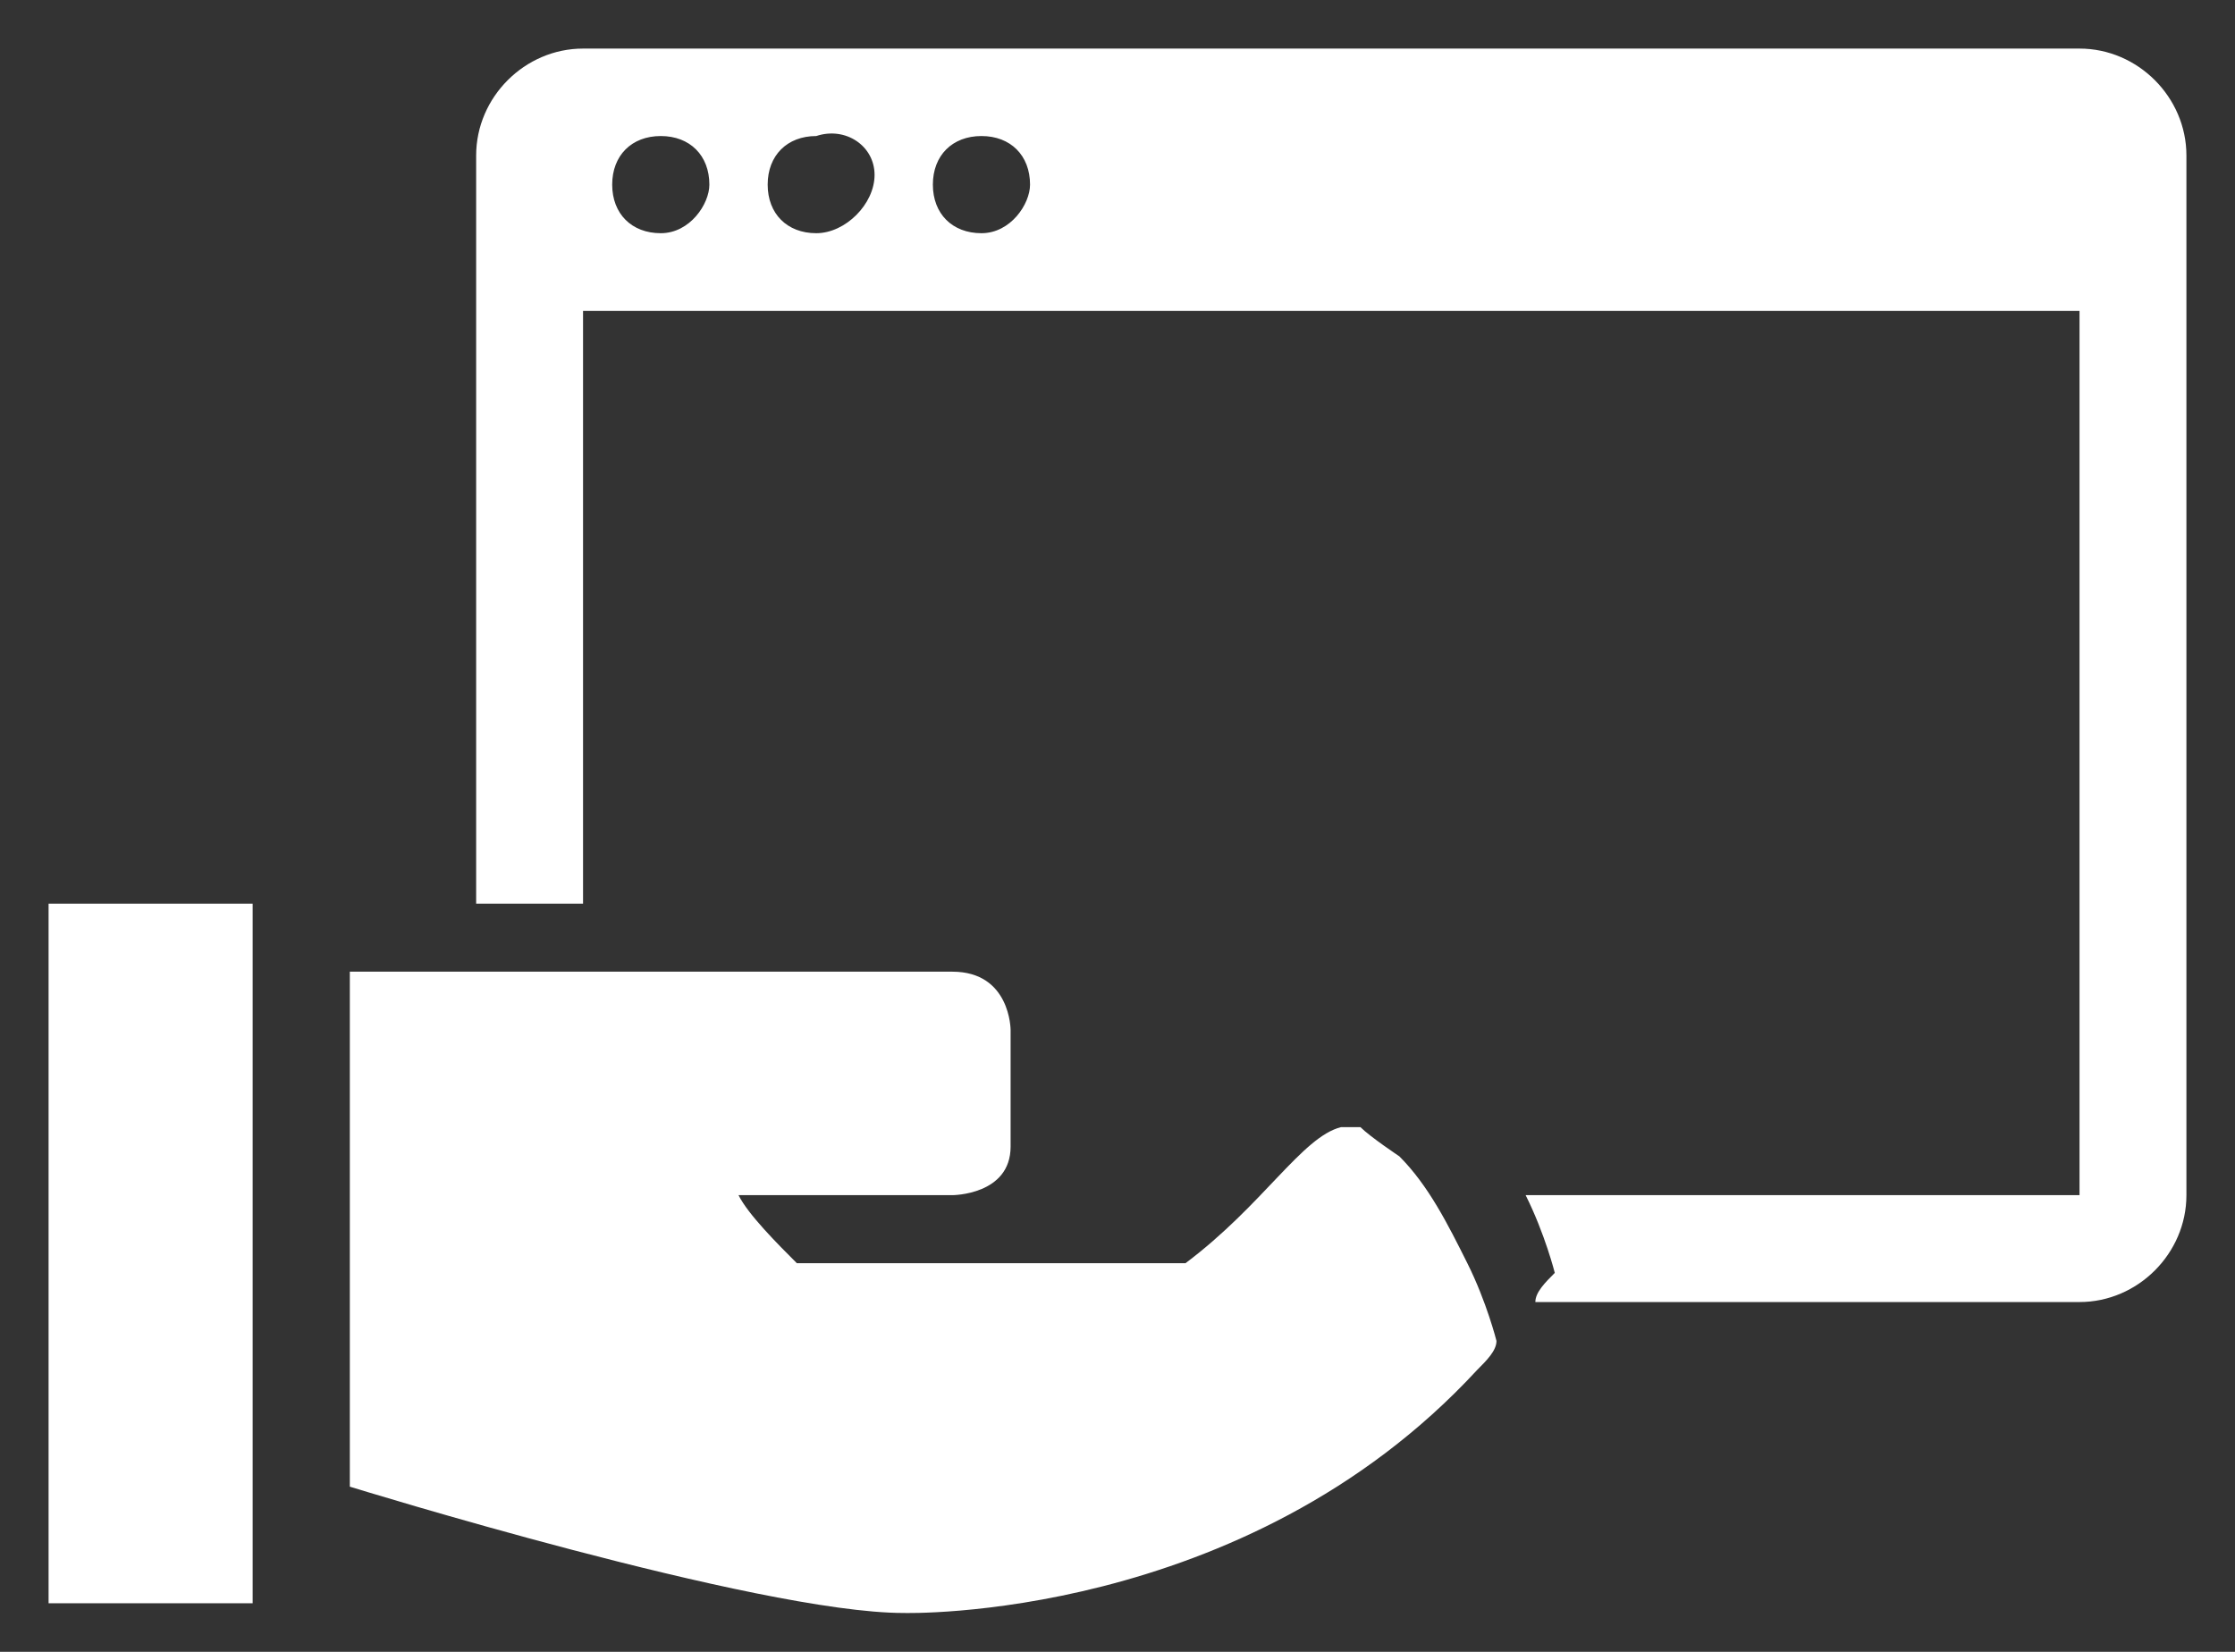
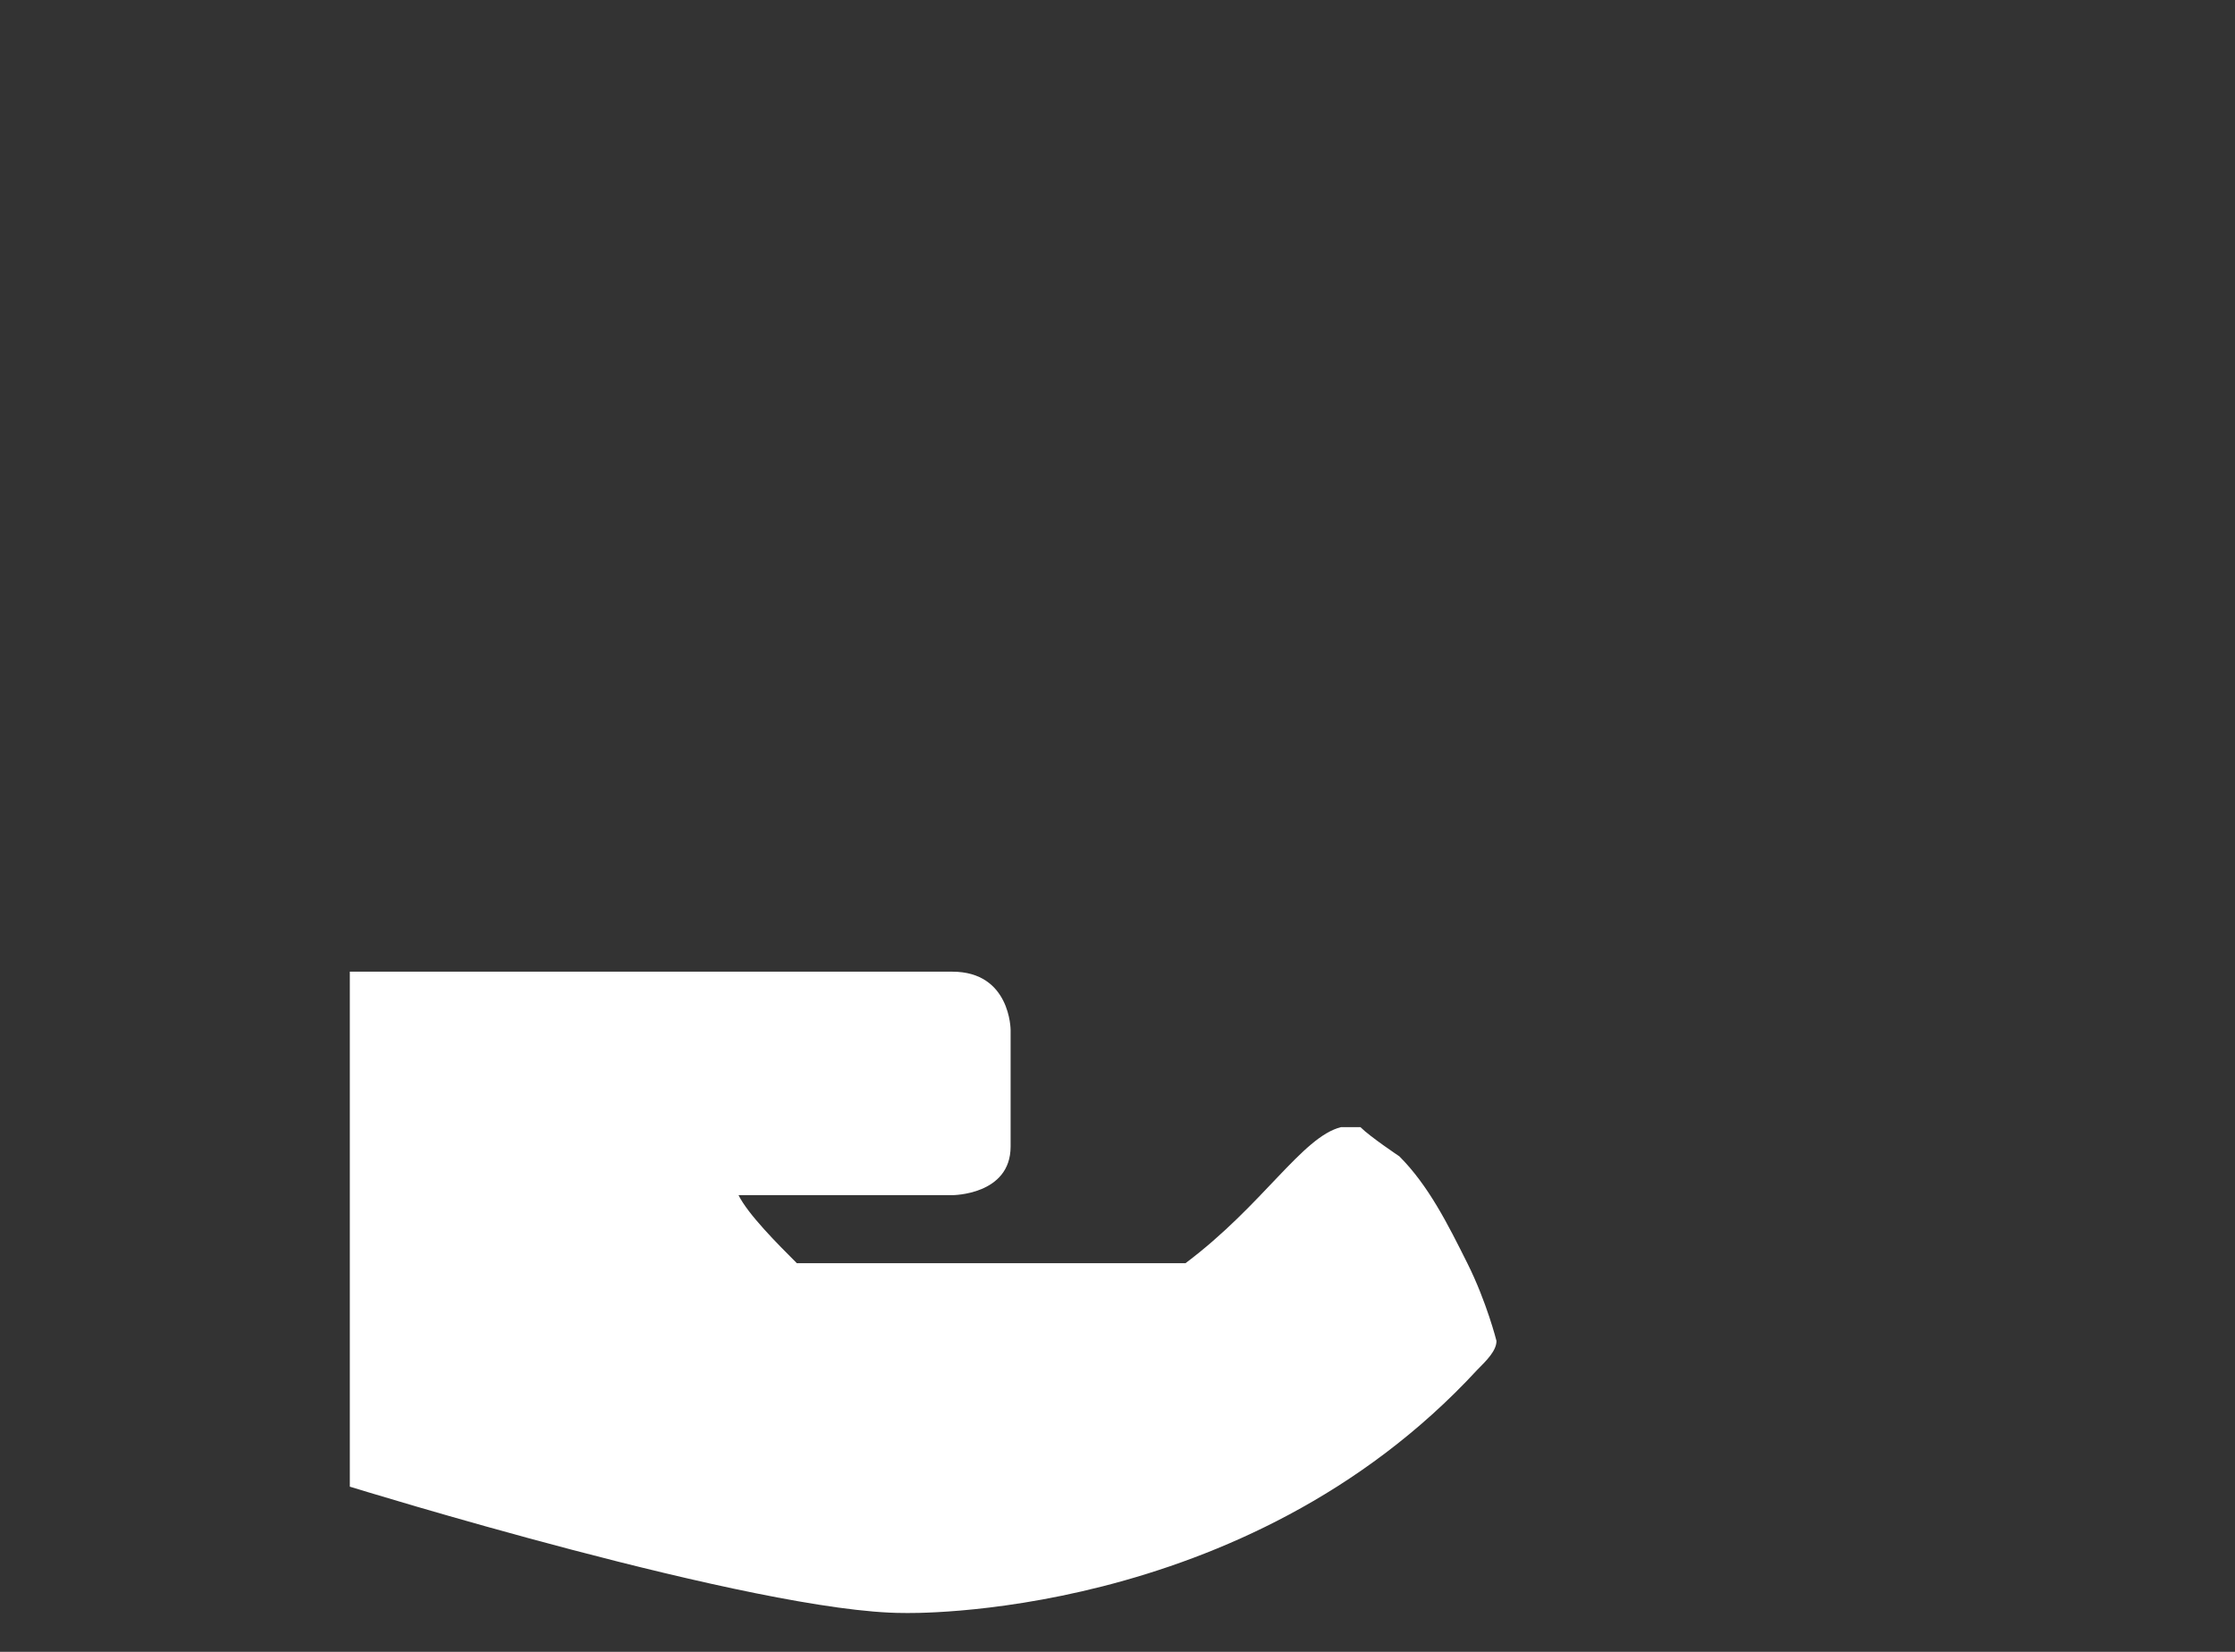
<svg xmlns="http://www.w3.org/2000/svg" version="1.1" id="Icons" x="0px" y="0px" viewBox="0 0 23 17" style="enable-background:new 0 0 23 17;" xml:space="preserve">
  <rect x="0" y="0" width="23" height="17" fill="#333333" stroke="none" />
  <style type="text/css">
	.st0{fill:#FFFFFF;}
</style>
  <g>
    <g>
      <g>
-         <path class="st0" d="M21.4,0.5H6C5.4,0.5,4.9,1,4.9,1.6v7.7c0.3,0,0.7,0,1.1,0V3.2h15.4v9.1h-5.7c0.2,0.4,0.3,0.8,0.3,0.8     c-0.1,0.1-0.2,0.2-0.2,0.3h5.6c0.6,0,1.1-0.5,1.1-1.1V1.6C22.5,1,22,0.5,21.4,0.5z M6.8,2.4c-0.3,0-0.5-0.2-0.5-0.5     c0-0.3,0.2-0.5,0.5-0.5c0.3,0,0.5,0.2,0.5,0.5C7.3,2.1,7.1,2.4,6.8,2.4z M8.4,2.4c-0.3,0-0.5-0.2-0.5-0.5c0-0.3,0.2-0.5,0.5-0.5     C8.7,1.3,9,1.5,9,1.8C9,2.1,8.7,2.4,8.4,2.4z M10.1,2.4c-0.3,0-0.5-0.2-0.5-0.5c0-0.3,0.2-0.5,0.5-0.5c0.3,0,0.5,0.2,0.5,0.5     C10.6,2.1,10.4,2.4,10.1,2.4z" />
-       </g>
+         </g>
    </g>
    <g>
      <g>
        <g>
-           <path class="st0" d="M15.1,13c-0.2-0.4-0.4-0.8-0.7-1.1c0,0-0.3-0.2-0.4-0.3c-0.1,0-0.1,0-0.2,0c-0.4,0.1-0.8,0.8-1.6,1.4H8.2      c-0.2-0.2-0.5-0.5-0.6-0.7h2.2c0,0,0.6,0,0.6-0.5c0-0.5,0-1.2,0-1.2s0-0.6-0.6-0.6c-0.2,0-1.4,0-2.7,0H7H6.6c-0.4,0-0.8,0-1.2,0      c-0.4,0-0.8,0-1.1,0c-0.5,0-0.7,0-0.7,0v5.3c0,0,4.2,1.3,5.7,1.3c0,0,3.5,0.1,5.9-2.5c0.1-0.1,0.2-0.2,0.2-0.3      C15.4,13.8,15.3,13.4,15.1,13z" />
+           <path class="st0" d="M15.1,13c-0.2-0.4-0.4-0.8-0.7-1.1c0,0-0.3-0.2-0.4-0.3c-0.1,0-0.1,0-0.2,0c-0.4,0.1-0.8,0.8-1.6,1.4H8.2      c-0.2-0.2-0.5-0.5-0.6-0.7h2.2c0,0,0.6,0,0.6-0.5c0-0.5,0-1.2,0-1.2s0-0.6-0.6-0.6c-0.2,0-1.4,0-2.7,0H7H6.6c-0.4,0-0.8,0-1.2,0      c-0.4,0-0.8,0-1.1,0c-0.5,0-0.7,0-0.7,0v5.3c0,0,4.2,1.3,5.7,1.3c0,0,3.5,0.1,5.9-2.5c0.1-0.1,0.2-0.2,0.2-0.3      C15.4,13.8,15.3,13.4,15.1,13" />
        </g>
      </g>
      <g>
        <g>
-           <rect x="0.5" y="9.3" class="st0" width="2.1" height="7.2" />
-         </g>
+           </g>
      </g>
    </g>
  </g>
</svg>